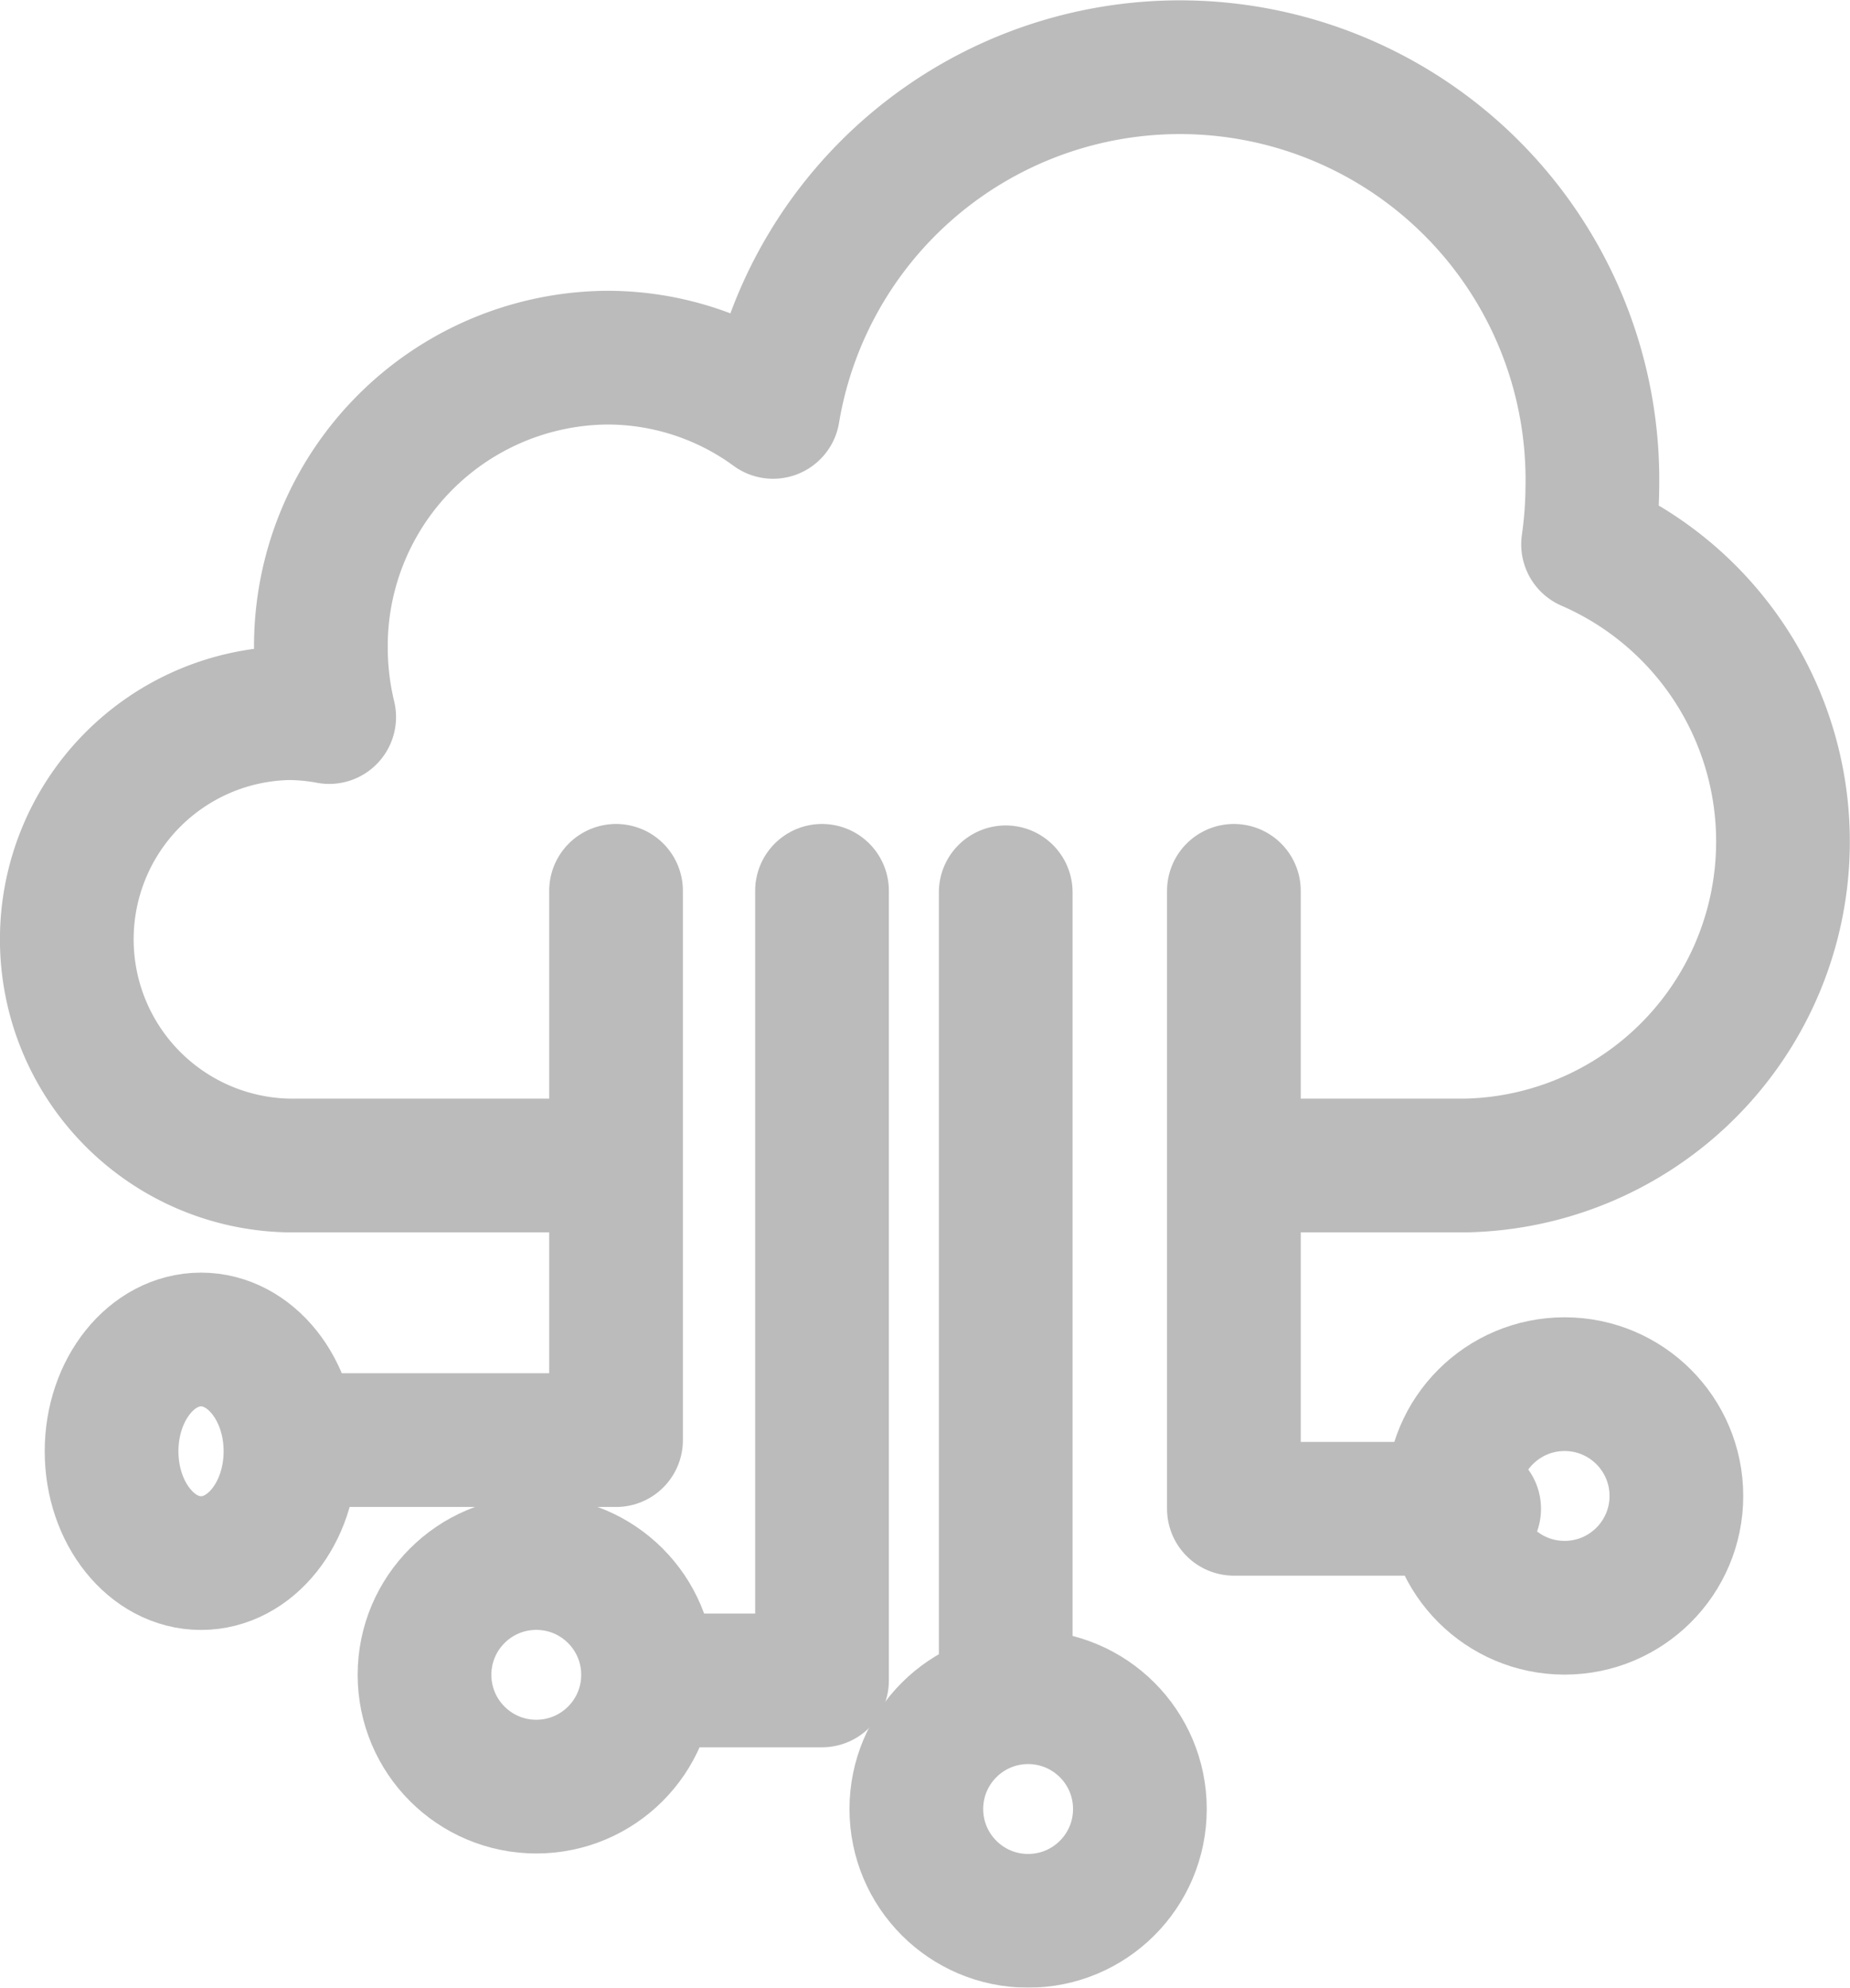
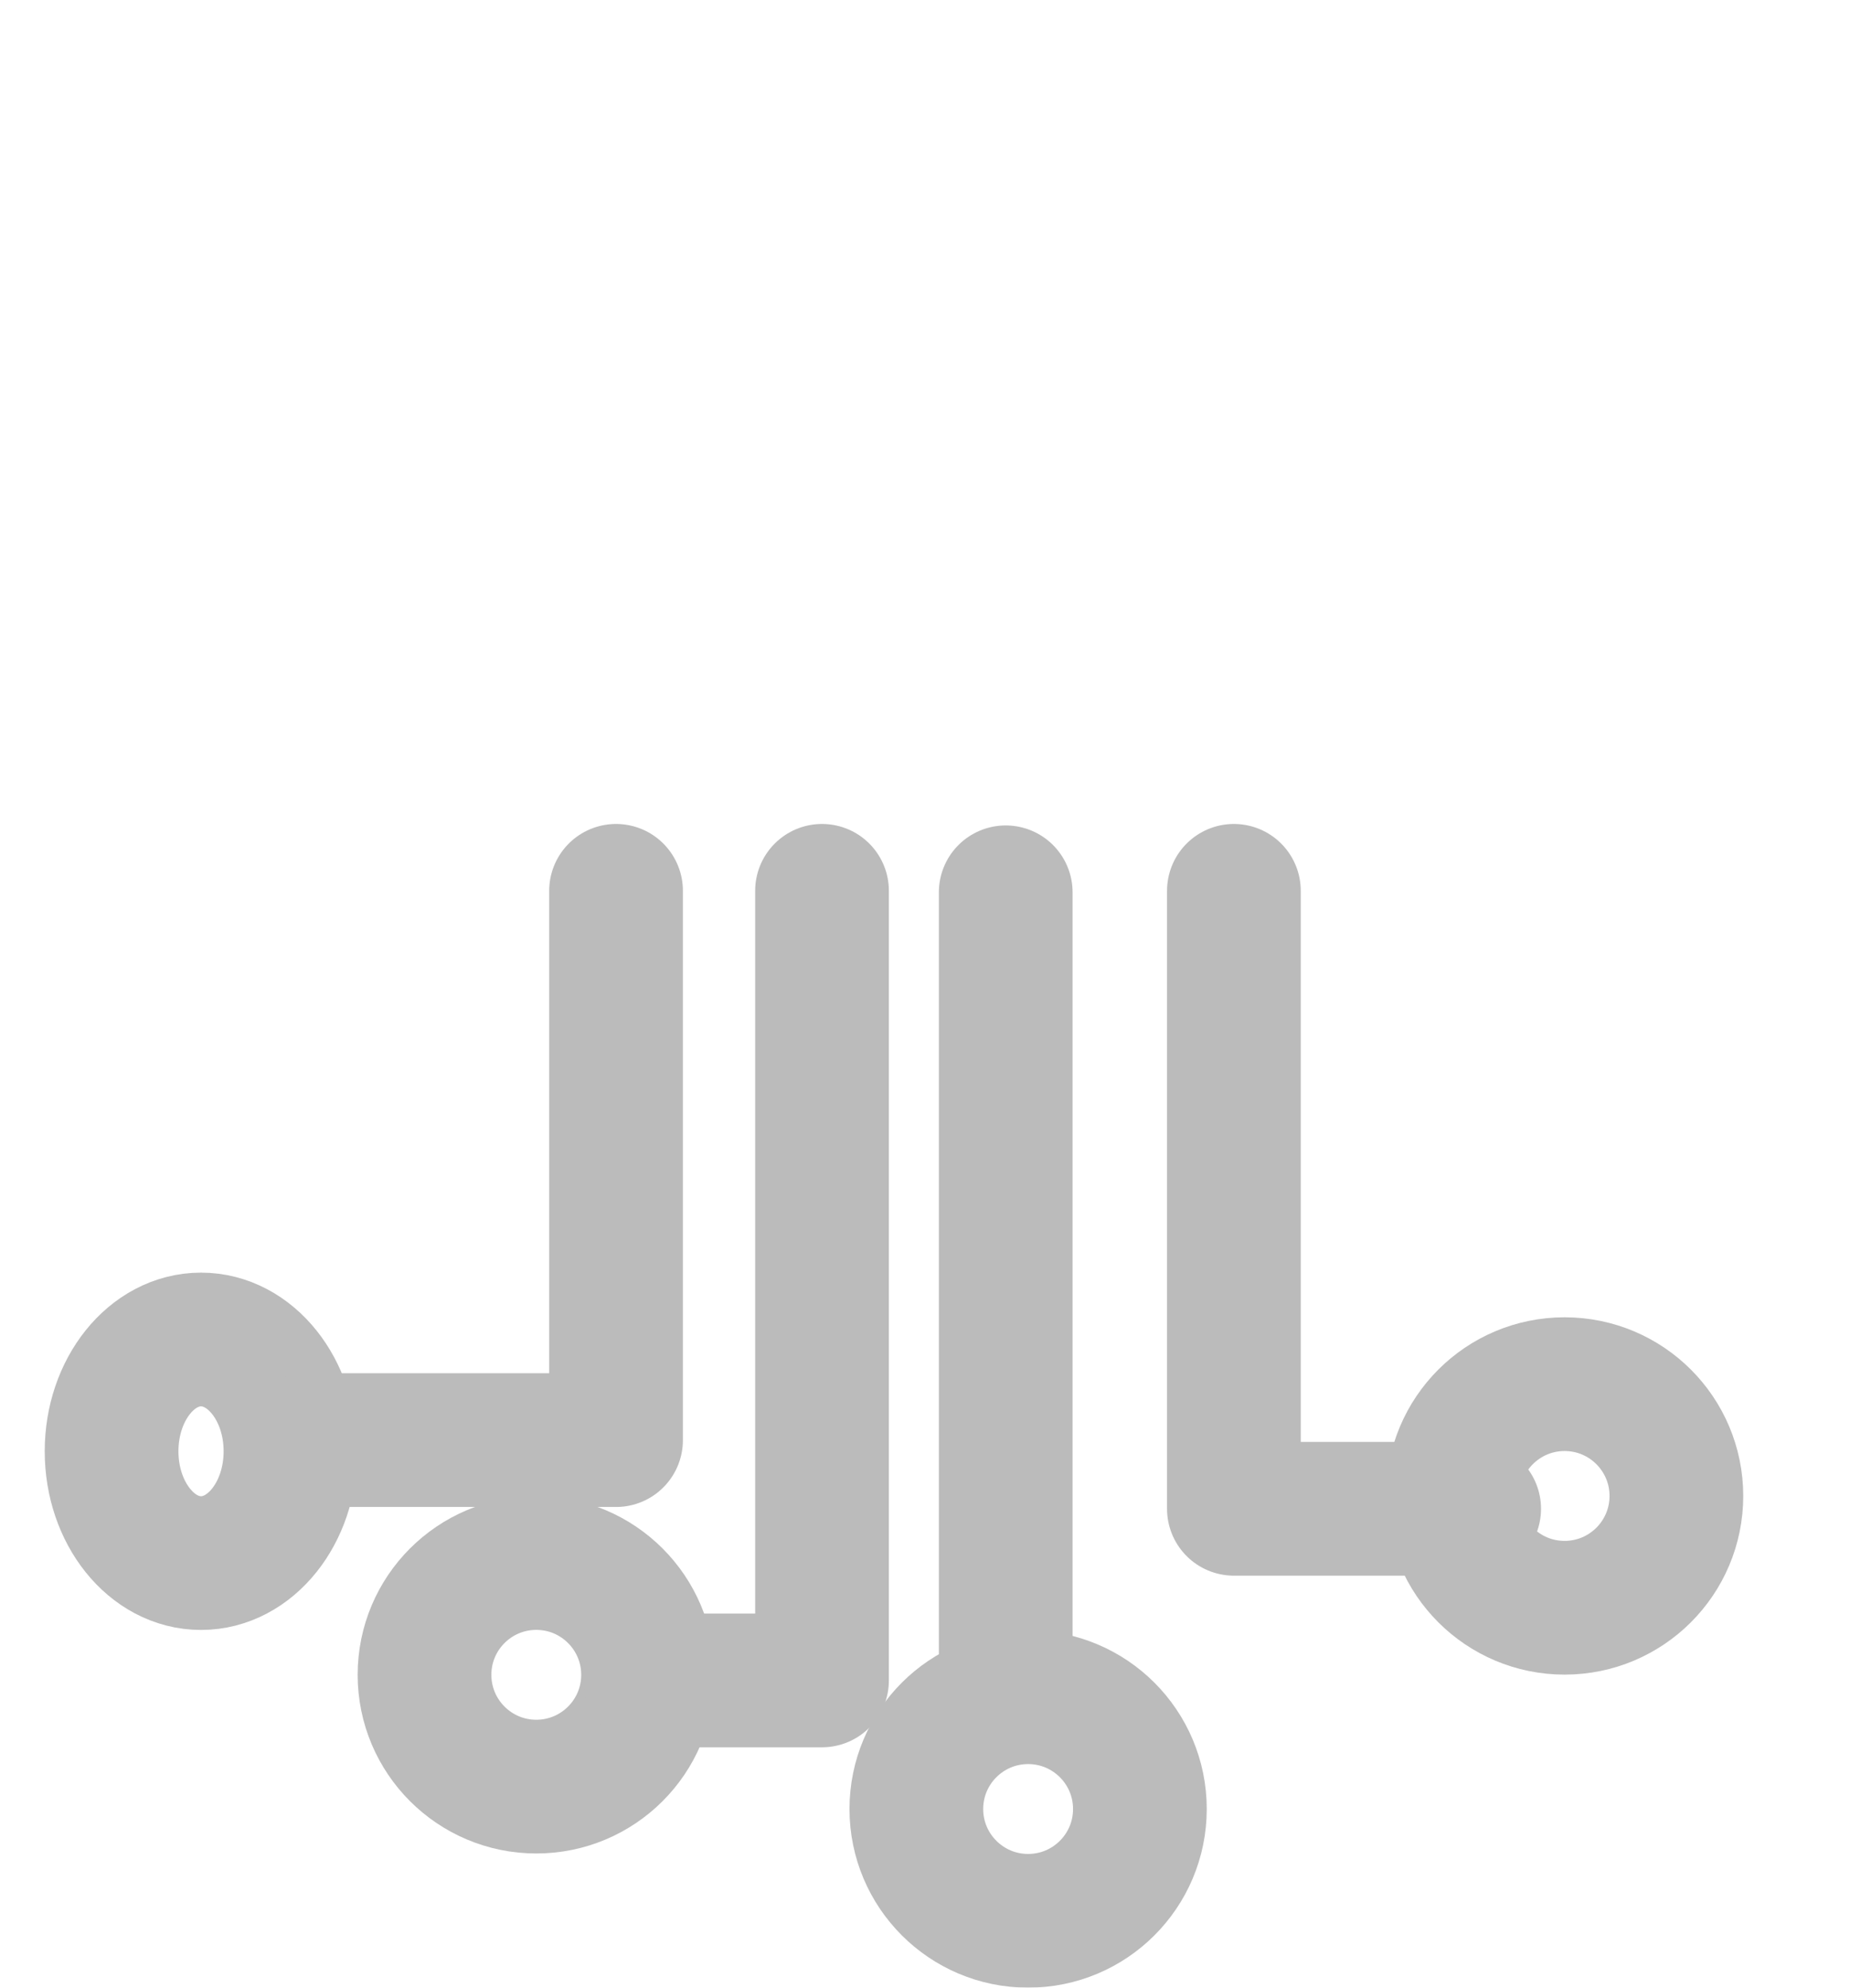
<svg xmlns="http://www.w3.org/2000/svg" height="29.727" viewBox="0 0 27.673 29.727" width="27.673">
  <g fill="none" opacity=".297" stroke="#1a1a1a" stroke-linejoin="round" stroke-width="2" transform="translate(1 1)">
    <g stroke-linecap="round">
      <circle cx="14.379" cy="26.055" r="1.672" />
      <ellipse cx="2.007" cy="20.705" rx="1.338" ry="1.672" />
      <circle cx="22.404" cy="21.373" r="1.672" />
      <path d="m38.594 34.242h-3.594v-9.242" transform="translate(-17.543 -12.677)" />
      <path d="m8 33.215h4.621v-8.215" transform="translate(-4.406 -12.677)" />
      <path d="m14.044 12.345v12.038" />
      <circle cx="7.022" cy="24.048" r="1.672" />
      <path d="m20.567 25v11.809h-2.567" transform="translate(-9.271 -12.677)" />
    </g>
-     <path d="m18.457 17.431h3.462a4.846 4.846 0 0 0 1.836-9.29 6.376 6.376 0 0 0 .064-.86 6.17 6.17 0 0 0 -12.255-1.121 4.2 4.2 0 0 0 -2.481-.811 4.315 4.315 0 0 0 -4.283 4.351 4.453 4.453 0 0 0 .124 1.024 3.327 3.327 0 0 0 -.6-.058 3.383 3.383 0 0 0 0 6.765h4.891" transform="translate(-1 -1)" />
  </g>
</svg>